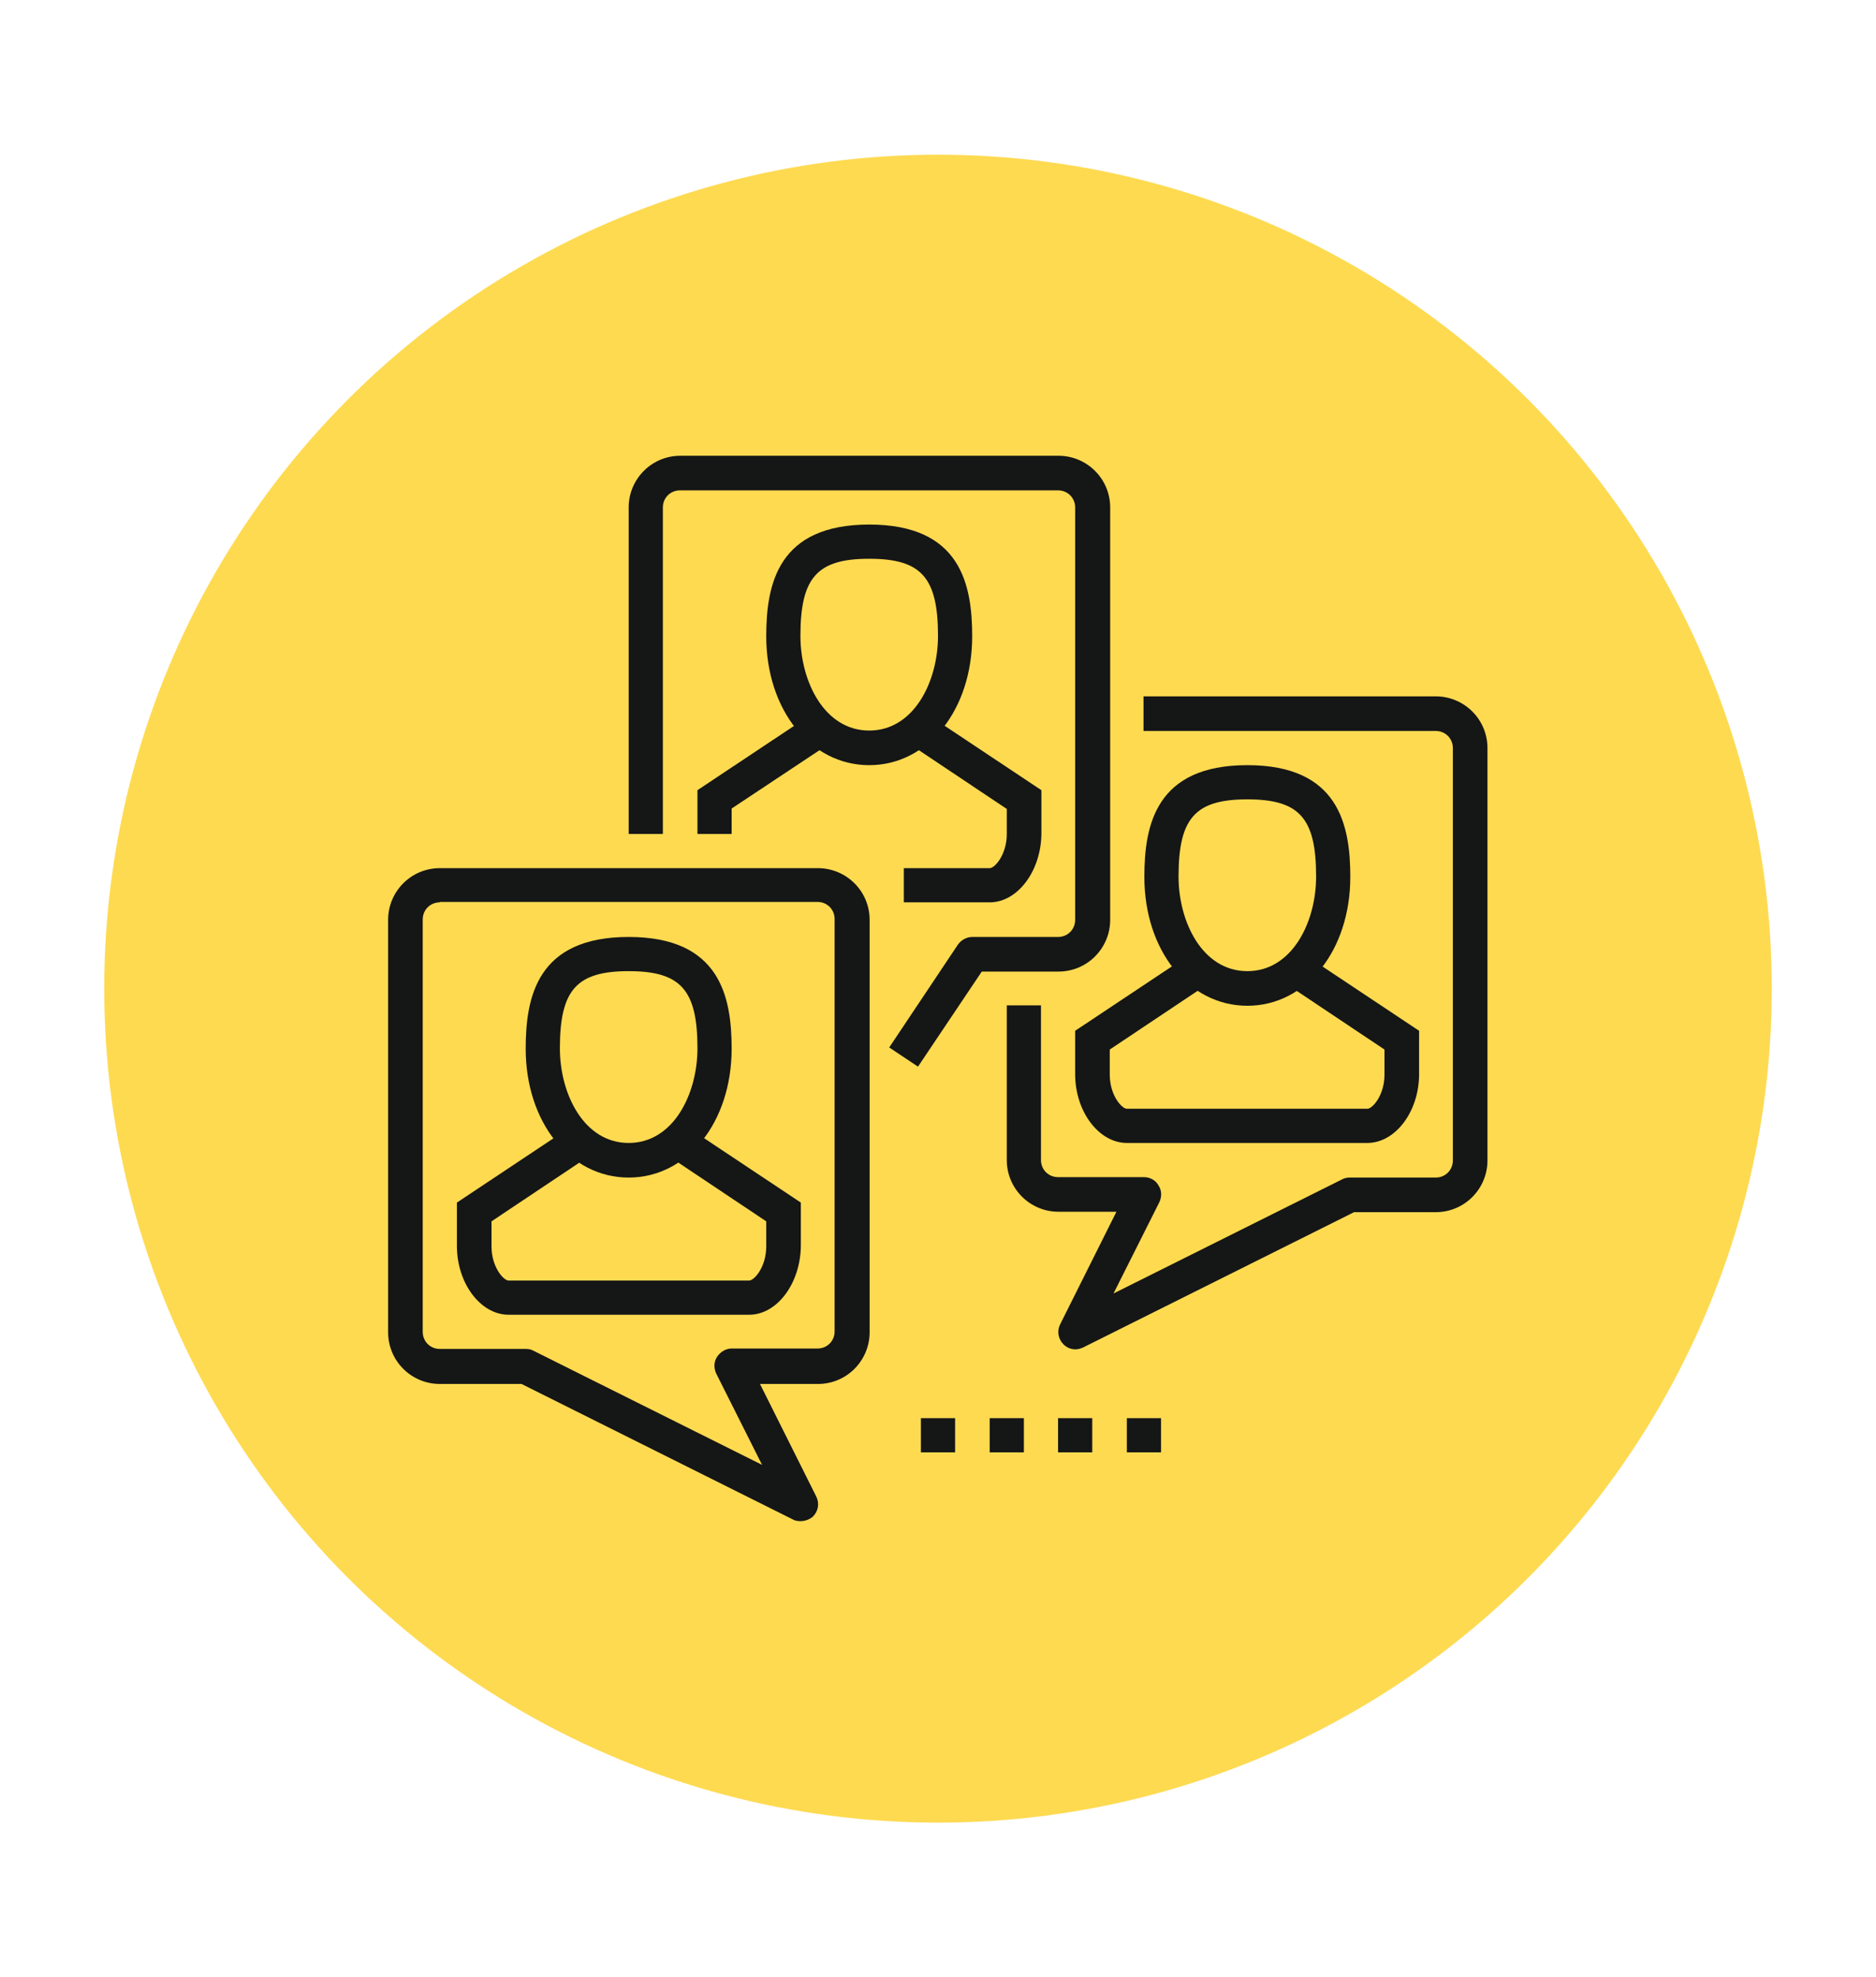
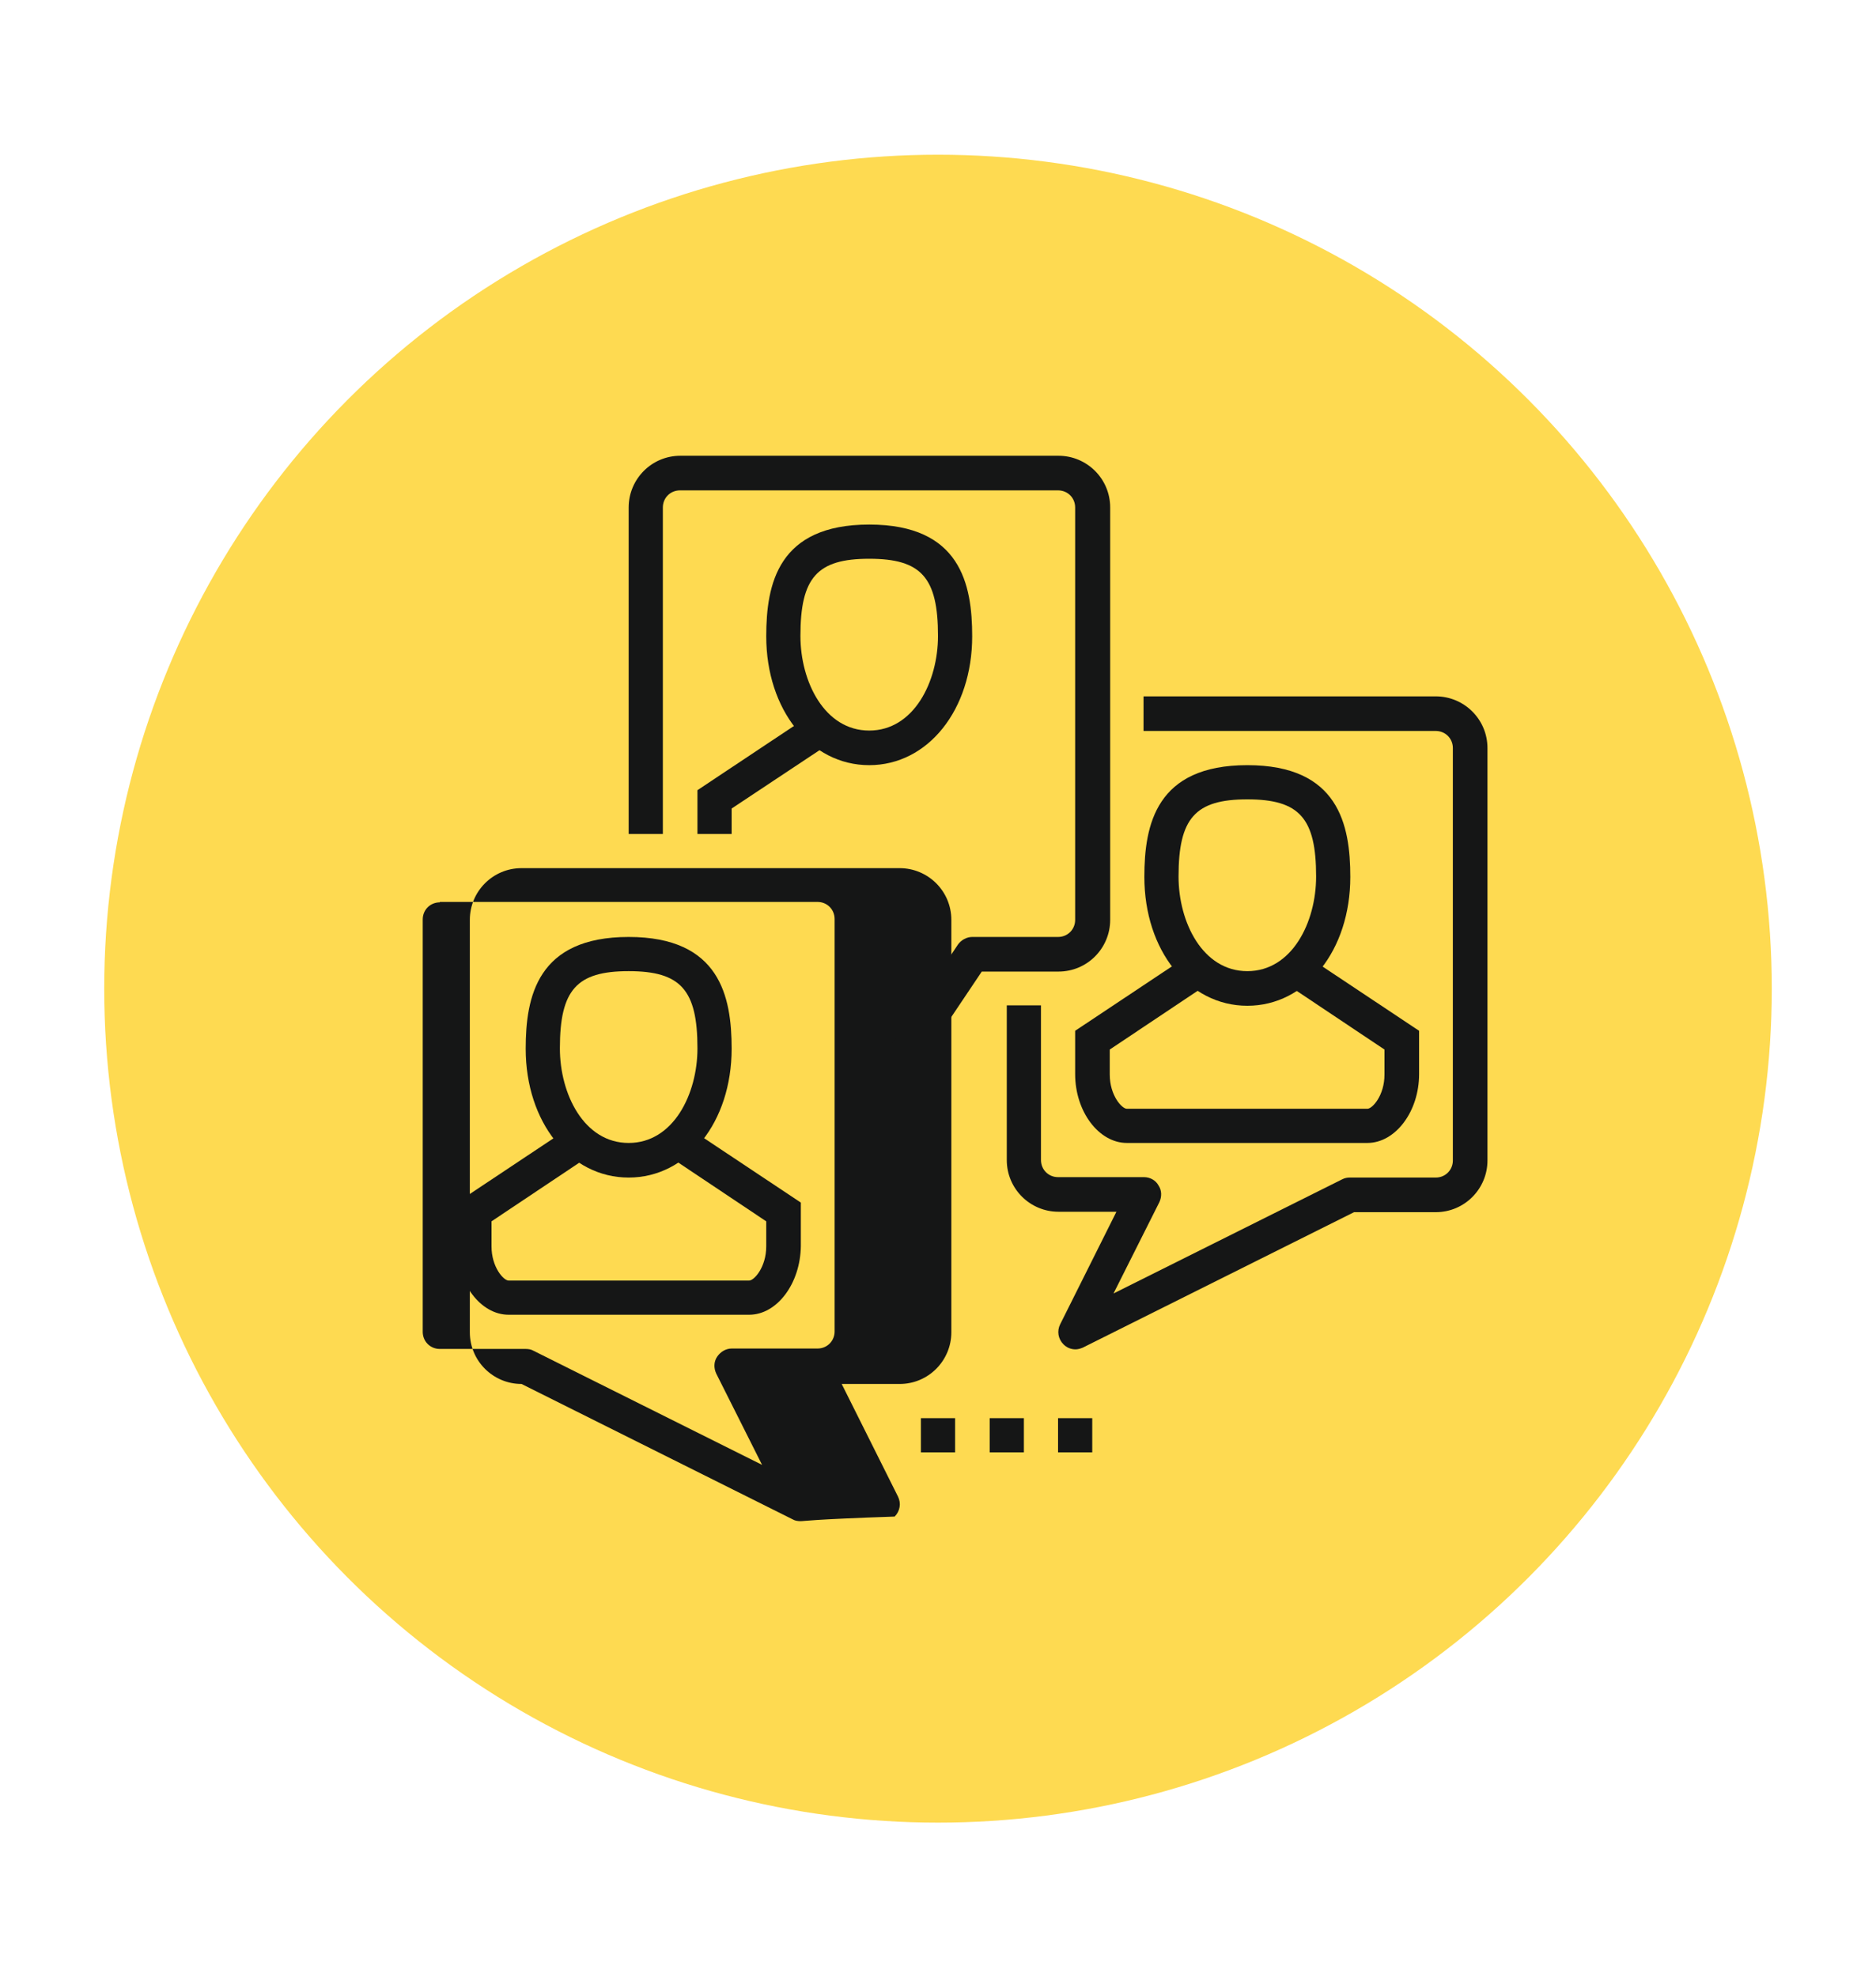
<svg xmlns="http://www.w3.org/2000/svg" version="1.1" id="Calque_1" x="0px" y="0px" viewBox="0 0 450 474.1" style="enable-background:new 0 0 450 474.1;" xml:space="preserve">
  <style type="text/css">
	.st0{fill:#FEDA51;}
	.st1{fill:#151616;}
</style>
  <circle class="st0" cx="225" cy="237.1" r="200" />
  <path class="st0" d="M154.4,193.9c-2.1-5.4-9.8-5.4-11.8,0l-30.8,81.7c-1.6,4.2,1.5,8.6,5.9,8.6c2.6,0,5-1.6,5.9-4.1l7.5-19.9h34.8  l7.5,19.9c1.2,3.3,4.9,4.9,8.1,3.7c3.3-1.2,4.9-4.9,3.7-8.1L154.4,193.9z M135.8,247.4l12.6-33.5l12.6,33.5H135.8z" />
  <g>
    <g>
      <g>
        <g>
          <path class="st1" d="M150.8,282.4c-14.1,0-24.7-13.3-24.7-30.9c0-12.5,2.8-26.8,24.7-26.8c21.9,0,24.7,14.3,24.7,26.8      C175.5,269.1,164.9,282.4,150.8,282.4z M150.8,232.9c-12.5,0-16.5,4.5-16.5,18.5c0,11,5.8,22.7,16.5,22.7      c10.7,0,16.5-11.7,16.5-22.7C167.3,237.4,163.3,232.9,150.8,232.9z" />
        </g>
        <g>
          <path class="st1" d="M179.7,315.3H122c-6.7,0-12.4-7.5-12.4-16.5v-10.4l26.6-17.7l4.6,6.9l-22.9,15.3v6c0,5,2.9,8.2,4.1,8.2      h57.7c1.2,0,4.1-3.2,4.1-8.2v-6l-22.9-15.3l4.6-6.9l26.6,17.7v10.4C192,307.8,186.4,315.3,179.7,315.3z" />
        </g>
      </g>
      <g>
-         <path class="st1" d="M192,364.8c-0.6,0-1.3-0.1-1.8-0.4l-65.1-32.5h-19.6c-6.8,0-12.4-5.5-12.4-12.4v-98.9     c0-6.8,5.5-12.4,12.4-12.4h90.7c6.8,0,12.4,5.5,12.4,12.4v98.9c0,6.8-5.5,12.4-12.4,12.4h-13.9l13.5,27c0.8,1.6,0.5,3.5-0.8,4.8     C194.2,364.4,193.1,364.8,192,364.8z M105.5,216.4c-2.3,0-4.1,1.8-4.1,4.1v98.9c0,2.3,1.8,4.1,4.1,4.1h20.6     c0.6,0,1.3,0.1,1.8,0.4l54.9,27.4l-11-21.9c-0.6-1.3-0.6-2.8,0.2-4s2.1-2,3.5-2h20.6c2.3,0,4.1-1.8,4.1-4.1v-98.9     c0-2.3-1.8-4.1-4.1-4.1H105.5z" />
+         <path class="st1" d="M192,364.8c-0.6,0-1.3-0.1-1.8-0.4l-65.1-32.5c-6.8,0-12.4-5.5-12.4-12.4v-98.9     c0-6.8,5.5-12.4,12.4-12.4h90.7c6.8,0,12.4,5.5,12.4,12.4v98.9c0,6.8-5.5,12.4-12.4,12.4h-13.9l13.5,27c0.8,1.6,0.5,3.5-0.8,4.8     C194.2,364.4,193.1,364.8,192,364.8z M105.5,216.4c-2.3,0-4.1,1.8-4.1,4.1v98.9c0,2.3,1.8,4.1,4.1,4.1h20.6     c0.6,0,1.3,0.1,1.8,0.4l54.9,27.4l-11-21.9c-0.6-1.3-0.6-2.8,0.2-4s2.1-2,3.5-2h20.6c2.3,0,4.1-1.8,4.1-4.1v-98.9     c0-2.3-1.8-4.1-4.1-4.1H105.5z" />
      </g>
      <g>
        <g>
          <path class="st1" d="M299.2,241.2c-14.1,0-24.7-13.3-24.7-30.9c0-12.5,2.8-26.8,24.7-26.8c21.9,0,24.7,14.3,24.7,26.8      C323.9,227.9,313.3,241.2,299.2,241.2z M299.2,191.7c-12.5,0-16.5,4.5-16.5,18.5c0,11,5.8,22.7,16.5,22.7      c10.7,0,16.5-11.7,16.5-22.7C315.7,196.2,311.7,191.7,299.2,191.7z" />
        </g>
        <g>
          <path class="st1" d="M328,274.1h-57.7c-6.7,0-12.4-7.5-12.4-16.5v-10.4l26.6-17.7l4.6,6.9l-22.9,15.3v6c0,5,2.9,8.2,4.1,8.2H328      c1.2,0,4.1-3.2,4.1-8.2v-6l-22.9-15.3l4.6-6.9l26.6,17.7v10.4C340.4,266.6,334.7,274.1,328,274.1z" />
        </g>
      </g>
      <g>
        <path class="st1" d="M258,323.6c-1.1,0-2.1-0.4-2.9-1.2c-1.3-1.3-1.6-3.2-0.8-4.8l13.5-27h-13.9c-6.8,0-12.4-5.5-12.4-12.4v-37.1     h8.2v37.1c0,2.3,1.8,4.1,4.1,4.1h20.6c1.4,0,2.8,0.7,3.5,2c0.8,1.2,0.8,2.7,0.2,4l-11,21.9l54.9-27.4c0.6-0.3,1.2-0.4,1.8-0.4     h20.6c2.3,0,4.1-1.8,4.1-4.1v-98.9c0-2.3-1.8-4.1-4.1-4.1h-70.1V167h70.1c6.8,0,12.4,5.5,12.4,12.4v98.9     c0,6.8-5.5,12.4-12.4,12.4h-19.6l-65.1,32.5C259.2,323.4,258.6,323.6,258,323.6z" />
      </g>
      <g>
        <g>
          <path class="st1" d="M208.5,183.5c-14.1,0-24.7-13.3-24.7-30.9c0-12.5,2.8-26.8,24.7-26.8c21.9,0,24.7,14.3,24.7,26.8      C233.2,170.2,222.6,183.5,208.5,183.5z M208.5,134c-12.5,0-16.5,4.5-16.5,18.5c0,11,5.8,22.7,16.5,22.7      c10.7,0,16.5-11.7,16.5-22.7C225,138.5,221,134,208.5,134z" />
        </g>
        <g>
          <polygon class="st1" points="175.5,200 167.3,200 167.3,189.5 193.9,171.8 198.4,178.7 175.5,193.9     " />
        </g>
        <g>
-           <path class="st1" d="M237.4,216.4h-20.6v-8.2h20.6c1.2,0,4.1-3.2,4.1-8.2v-6l-22.9-15.3l4.6-6.9l26.6,17.7V200      C249.7,208.9,244.1,216.4,237.4,216.4z" />
-         </g>
+           </g>
      </g>
      <g>
        <path class="st1" d="M220.2,255.8l-6.9-4.6l16.5-24.7c0.8-1.1,2.1-1.8,3.4-1.8h20.6c2.3,0,4.1-1.8,4.1-4.1v-98.9     c0-2.3-1.8-4.1-4.1-4.1h-90.7c-2.3,0-4.1,1.8-4.1,4.1V200h-8.2v-78.3c0-6.8,5.5-12.4,12.4-12.4h90.7c6.8,0,12.4,5.5,12.4,12.4     v98.9c0,6.8-5.5,12.4-12.4,12.4h-18.4L220.2,255.8z" />
      </g>
      <g>
        <rect x="253.8" y="340.1" class="st1" width="8.2" height="8.2" />
      </g>
      <g>
        <rect x="237.4" y="340.1" class="st1" width="8.2" height="8.2" />
      </g>
      <g>
        <rect x="220.9" y="340.1" class="st1" width="8.2" height="8.2" />
      </g>
      <g>
-         <rect x="270.3" y="340.1" class="st1" width="8.2" height="8.2" />
-       </g>
+         </g>
    </g>
  </g>
</svg>